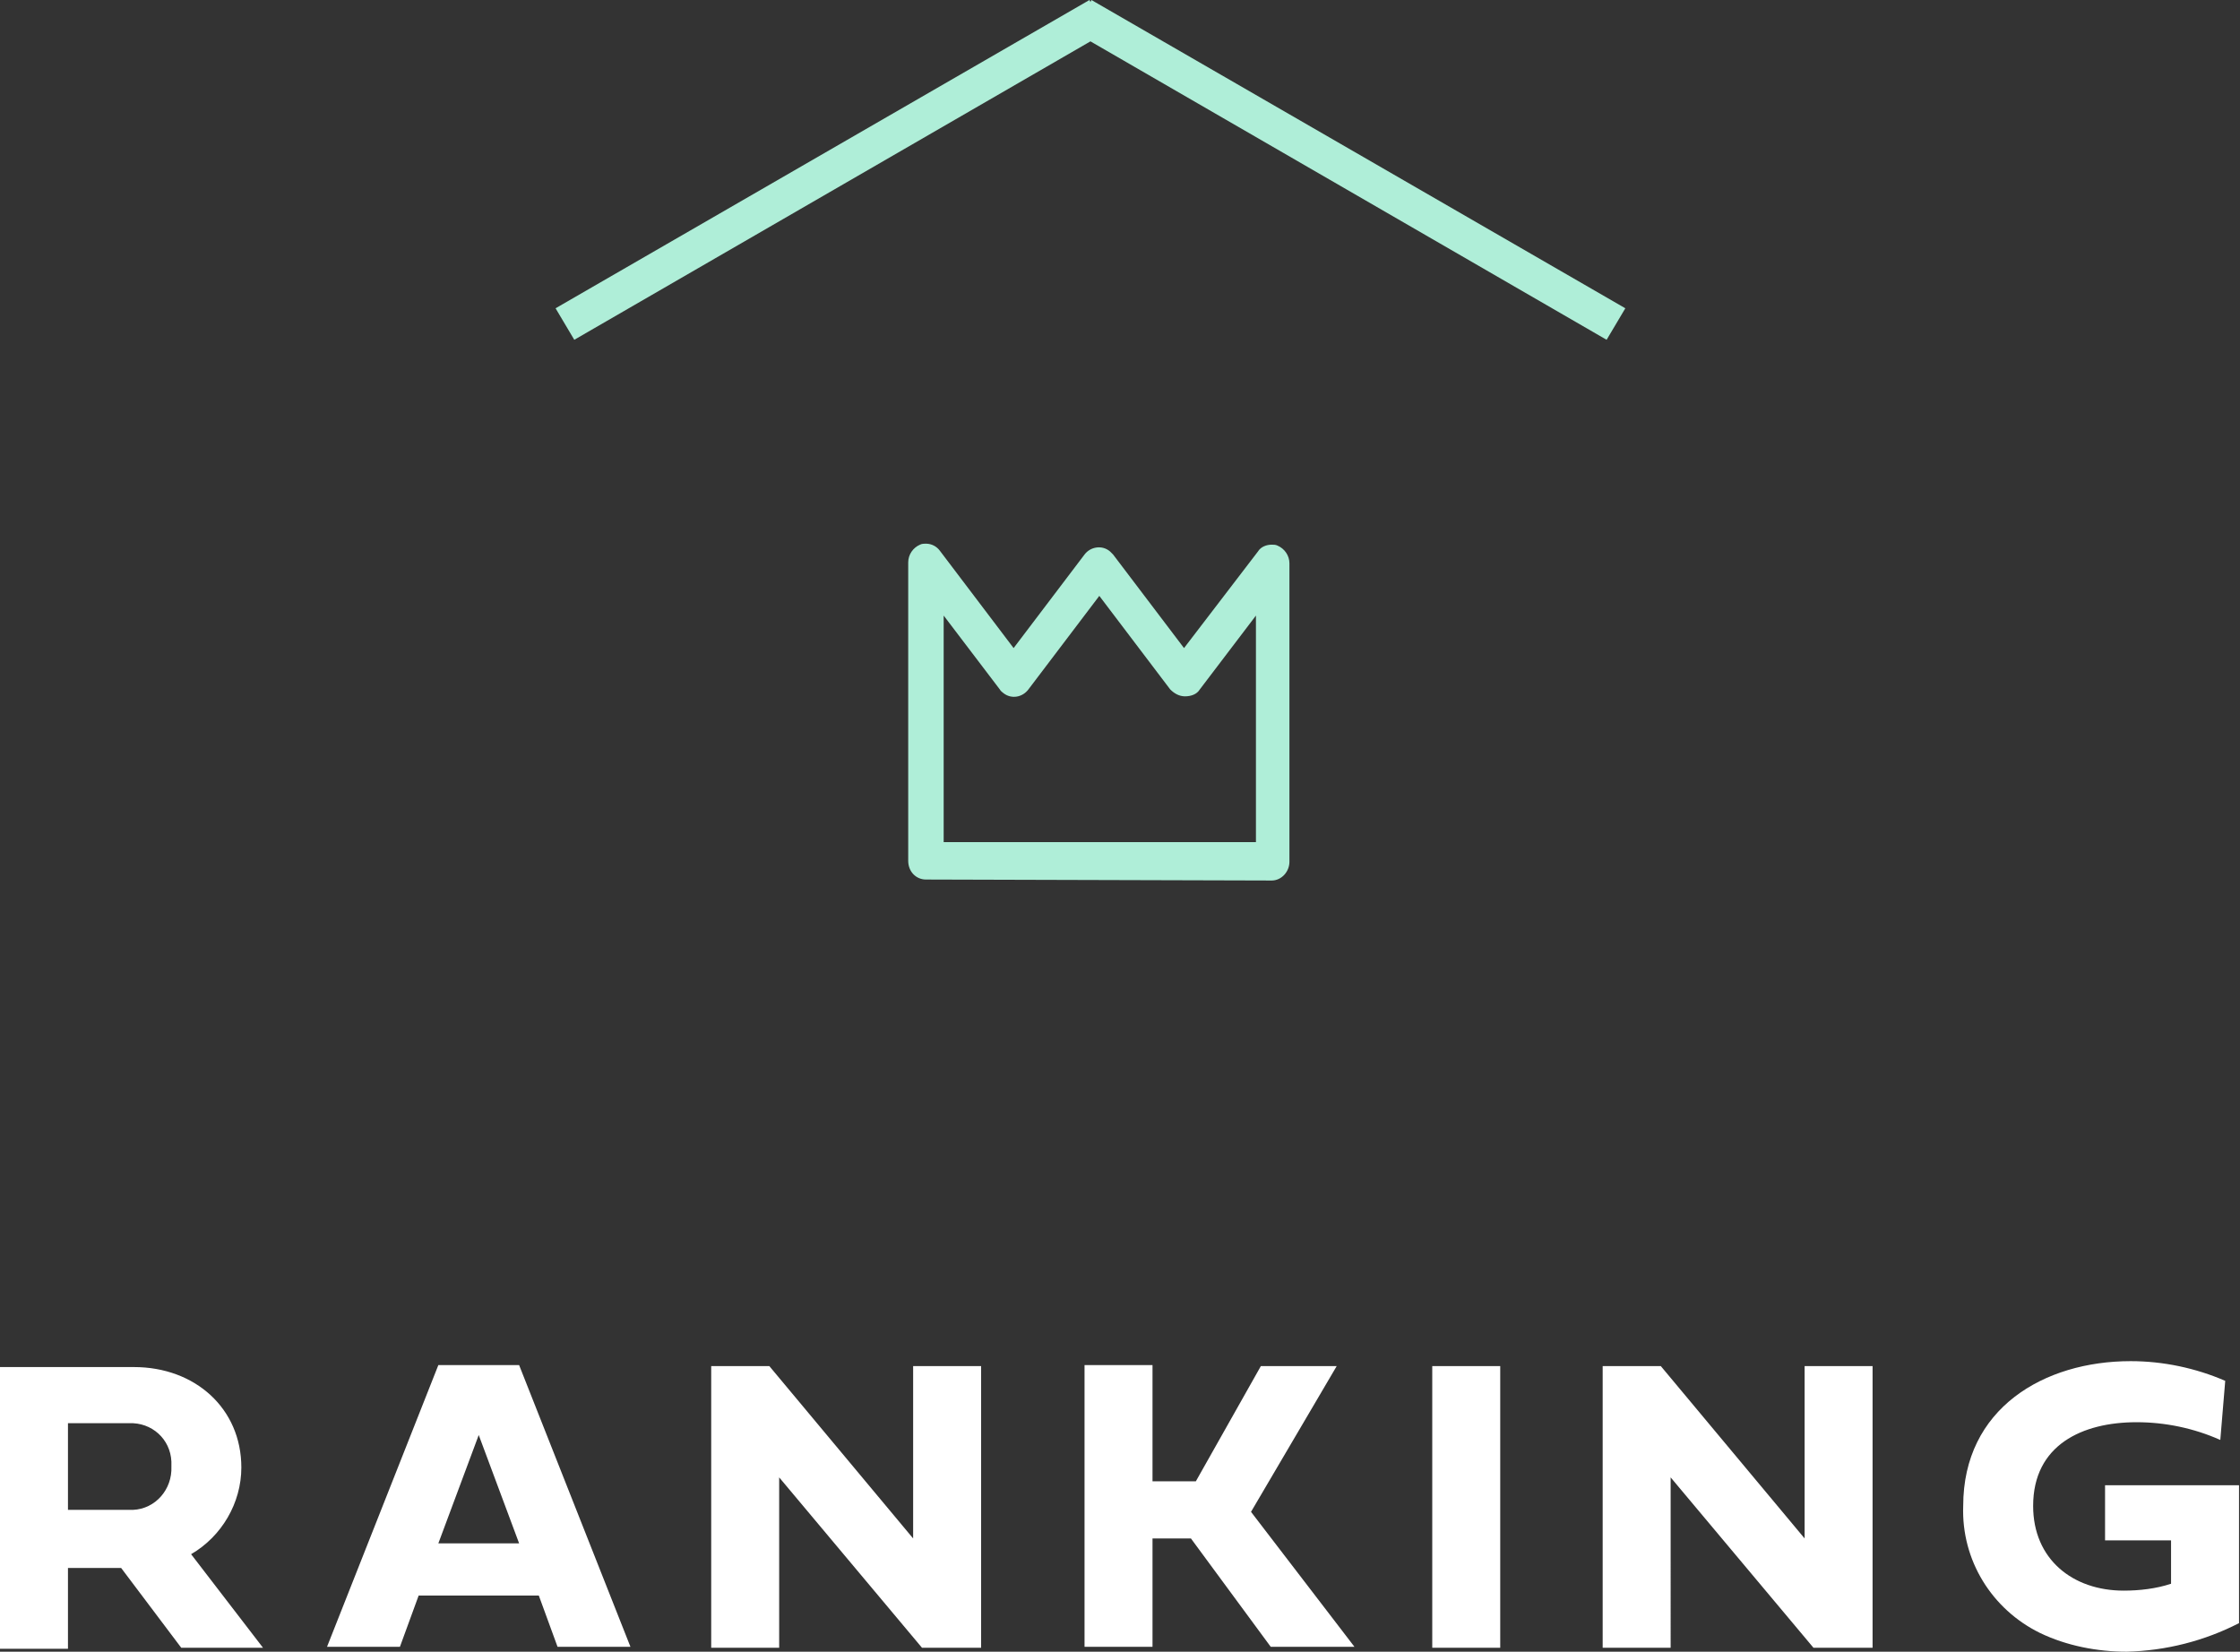
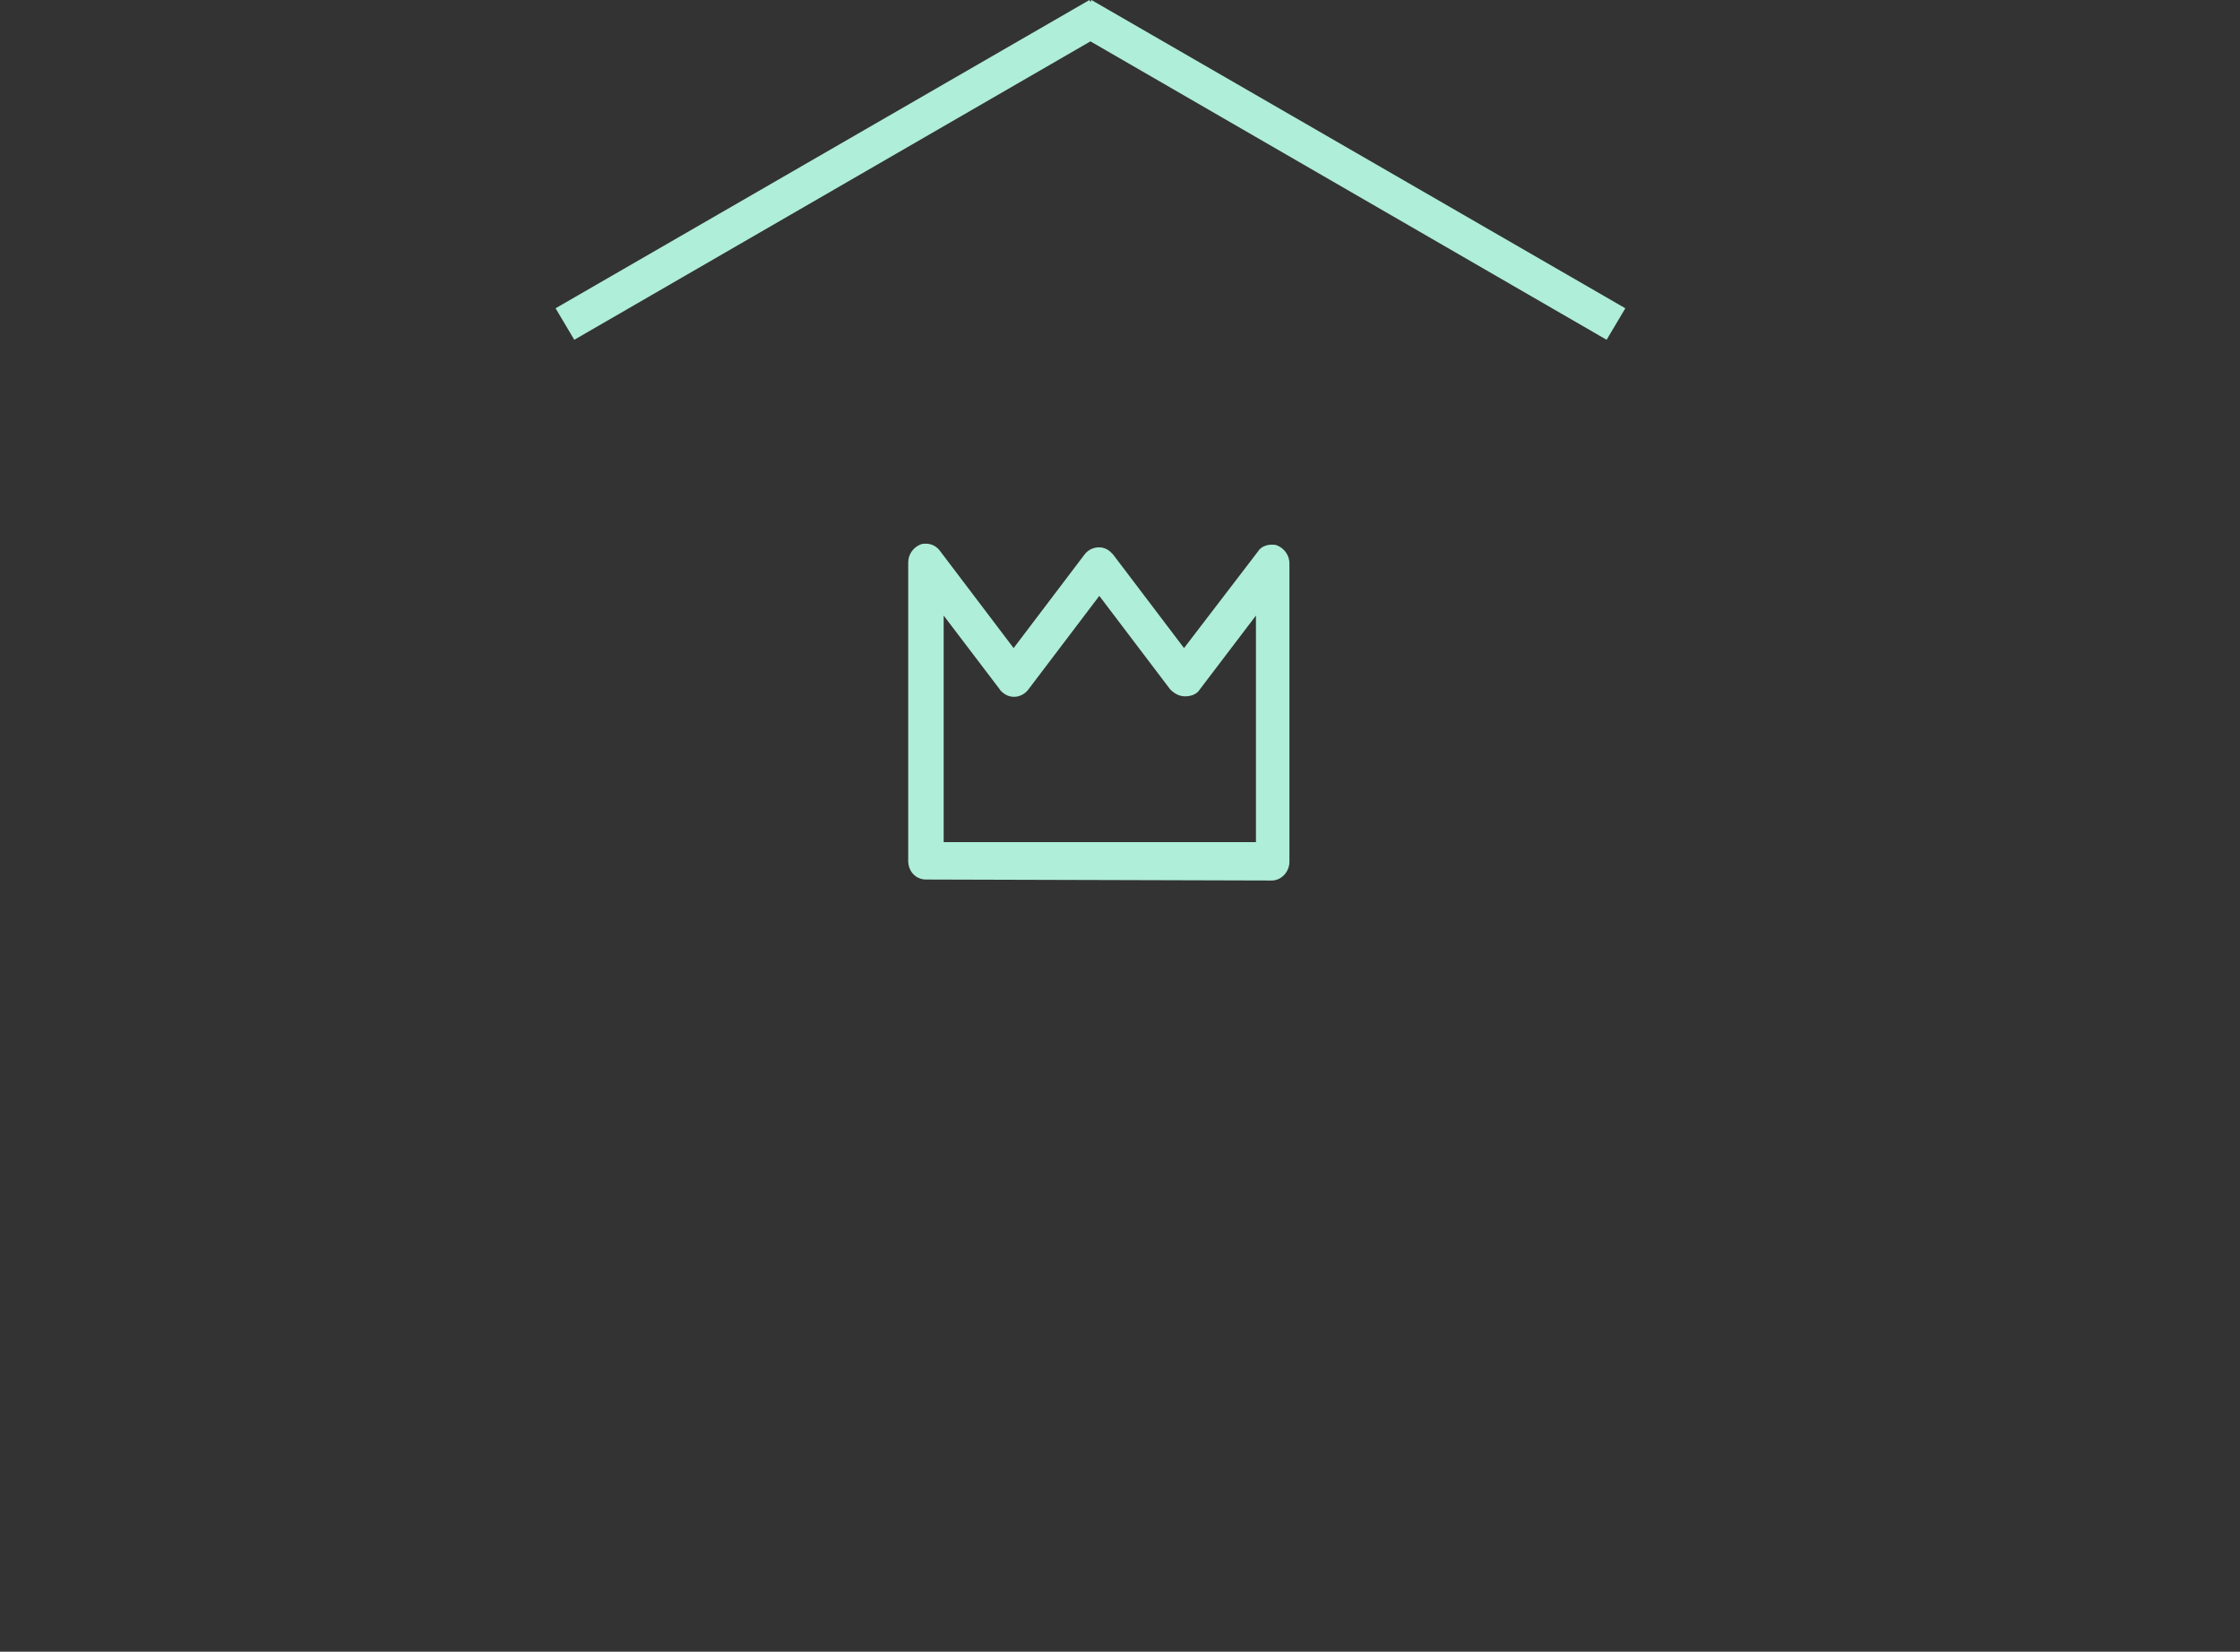
<svg xmlns="http://www.w3.org/2000/svg" width="227.4" height="167.7" viewBox="0 0 227.4 167.7" overflow="visible">
  <rect x="0" y="0" width="227.4" height="167.7" fill="#333333" stroke="none" />
  <g fill-rule="evenodd" clip-rule="evenodd">
-     <path d="M6.9 159.2h5.4l6.1 8.1h8.3l-7.3-9.5c3.1-1.8 5.1-5.2 5.1-8.8 0-6-4.7-10.2-10.9-10.2H0v28.6h6.9v-8.2zm6.2-14.7c2.3-.1 4.2 1.6 4.3 3.9v.5c.1 2.3-1.6 4.3-3.9 4.4H6.9v-8.8h6.2zm31.4 12.2l4.1-11 4.1 11h-8.2zm10.2 5.3l1.9 5.2H64l-11.3-28.6h-8.2l-11.3 28.6h7.4l1.9-5.2h12.2zm24.4-12l14.5 17.3h6v-28.6h-6.9v17.5l-14.6-17.5h-5.9v28.6h6.9V150zm37.9.4v-11.8h-6.9v28.6h6.9v-11h3.9l8.1 11h8.5L127 153.5l8.7-14.8H128l-6.6 11.7H117zm35.3-11.7h-6.9v28.6h6.9v-28.6zm17.3 11.3l14.5 17.3h6v-28.6h-6.9v17.5l-14.6-17.5h-5.9v28.6h6.9V150zm50.8 10.8c-1.5.5-3.2.7-4.8.7-5.2 0-9.2-3.2-9.2-8.6 0-6.2 5-8.5 10.5-8.5 2.9 0 5.8.6 8.5 1.8l.5-6c-3-1.3-6.3-2-9.6-2-8.8 0-17 4.8-17 14.7-.2 5.5 2.9 10.5 7.8 12.9 2.7 1.3 5.8 1.9 8.8 1.9 4-.1 7.9-1.1 11.4-2.9v-14h-13.6v5.6h6.7v4.4z" fill="#fff" />
    <path d="M94 89.3c-1 0-1.8-.8-1.8-1.9V57.1c0-.8.5-1.5 1.2-1.8.2-.1.4-.1.6-.1.6 0 1.1.3 1.4.7l7.5 9.9 7.2-9.5c.6-.8 1.8-1 2.6-.3l.3.3 7.2 9.5 7.5-9.8c.3-.5.9-.7 1.4-.7.2 0 .4 0 .6.1.7.3 1.2 1 1.2 1.8v30.3c0 1-.8 1.9-1.8 1.9L94 89.3zm33.5-3.8v-23l-5.7 7.5c-.3.5-.9.7-1.5.7s-1.1-.3-1.5-.7l-7.2-9.5-7.2 9.5c-.6.8-1.7 1-2.5.4-.1-.1-.3-.2-.4-.4l-5.7-7.5v23h31.7zM165 31.3L110.8 0l-.1.2-.1-.2-54.2 31.3 1.9 3.2 52.4-30.3 52.4 30.3 1.9-3.2z" fill="#afeed8" />
  </g>
</svg>